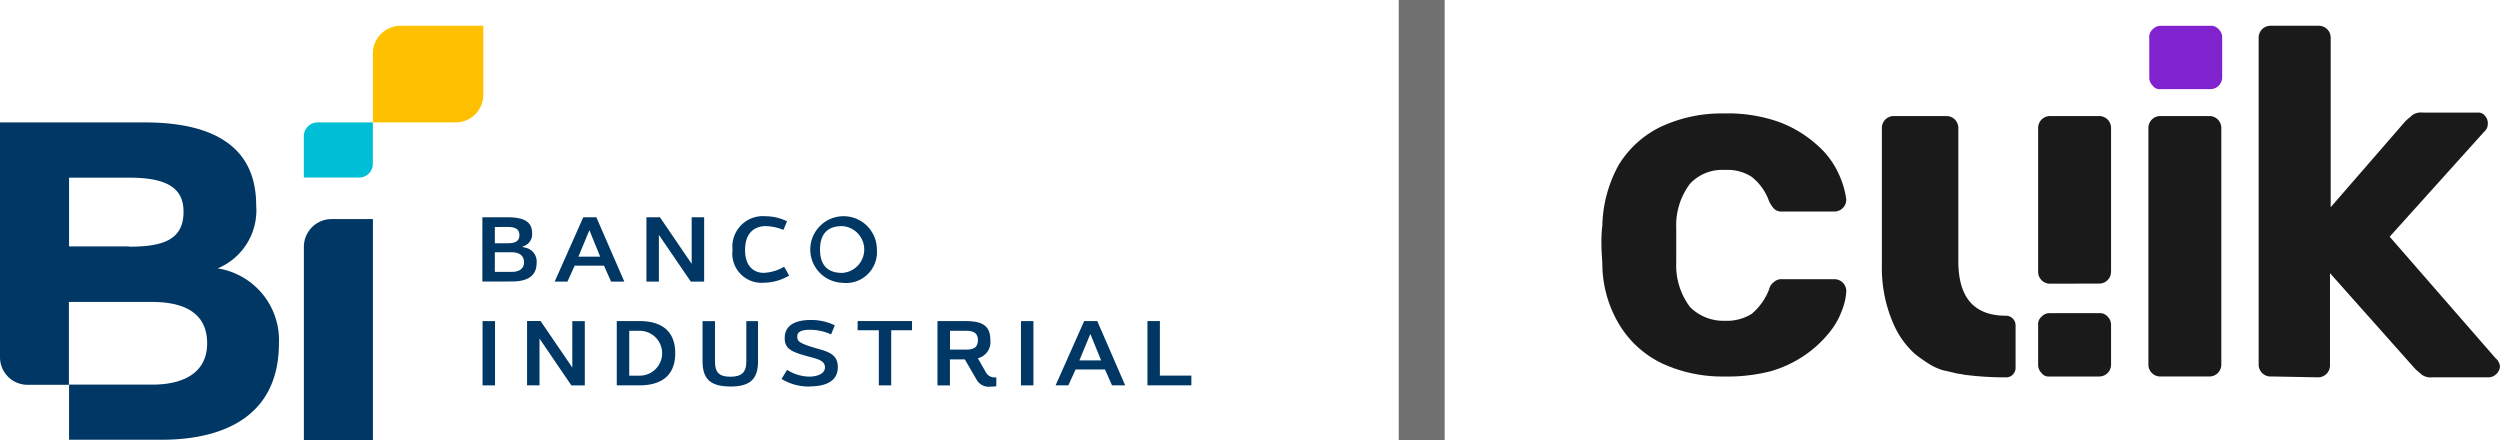
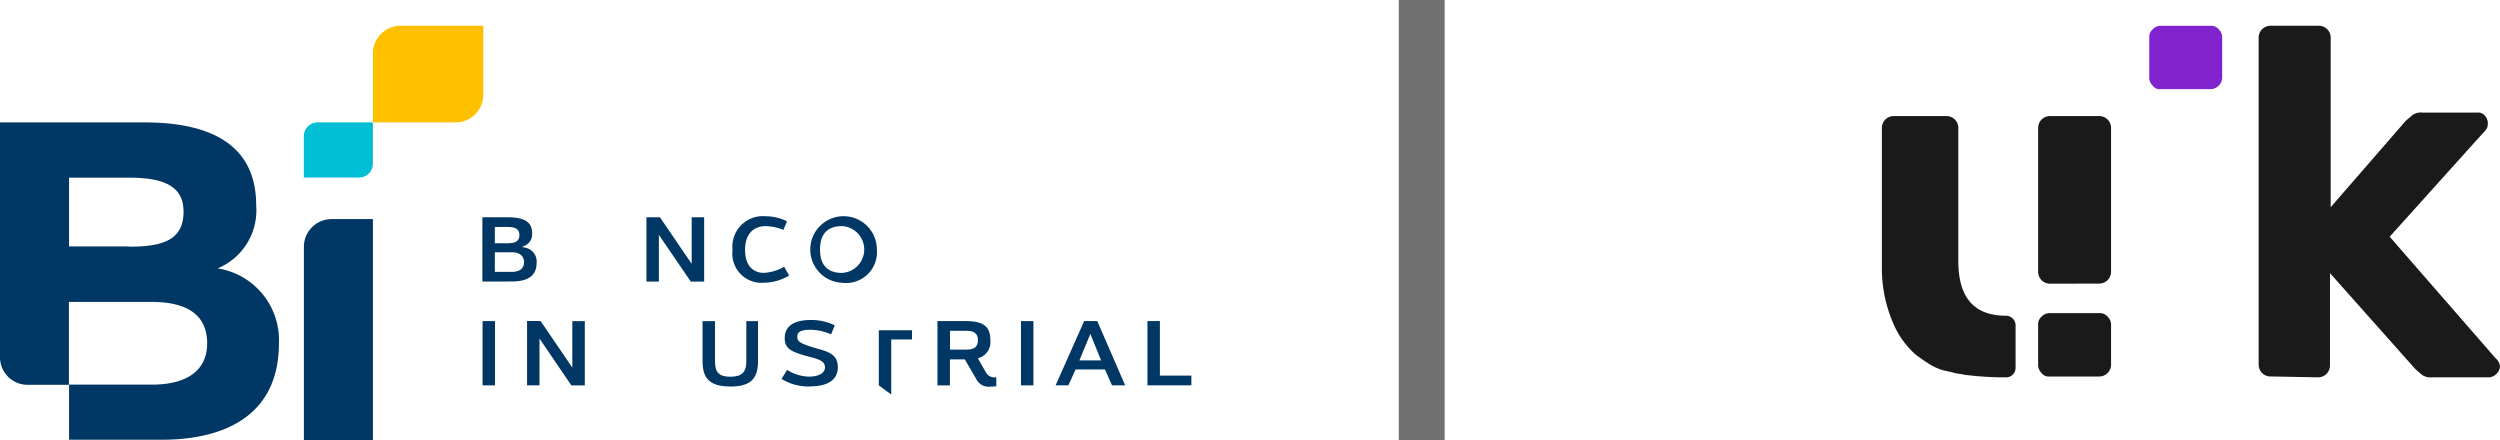
<svg xmlns="http://www.w3.org/2000/svg" width="108.858" height="19.161" viewBox="0 0 108.858 19.161">
  <defs>
    <clipPath id="clip-path">
      <rect id="Rectángulo_7001" data-name="Rectángulo 7001" width="51.878" height="18.039" fill="none" />
    </clipPath>
  </defs>
  <g id="Grupo_27547" data-name="Grupo 27547" transform="translate(-22470.531 -1817.033)">
    <g id="cuick" transform="translate(22540.264 1818.155)">
-       <path id="Trazado_31832" data-name="Trazado 31832" d="M11.968,32.054a6.257,6.257,0,0,1-2.722-.567,4.39,4.39,0,0,1-1.852-1.663,5.163,5.163,0,0,1-.756-2.608c0-.227-.038-.529-.038-.869a5.867,5.867,0,0,1,.038-.869,5.712,5.712,0,0,1,.718-2.646,4.39,4.39,0,0,1,1.852-1.663A6.257,6.257,0,0,1,11.93,20.6a6.639,6.639,0,0,1,2.419.378,5.162,5.162,0,0,1,1.625.983,3.643,3.643,0,0,1,.945,1.247,3.8,3.8,0,0,1,.34,1.134.517.517,0,0,1-.529.529H14.463a.462.462,0,0,1-.34-.113,1.319,1.319,0,0,1-.227-.34,2.322,2.322,0,0,0-.756-1.058,1.939,1.939,0,0,0-1.172-.3,1.913,1.913,0,0,0-1.512.6,3,3,0,0,0-.6,1.928V27.1a3,3,0,0,0,.6,1.928,2.048,2.048,0,0,0,1.512.6,2.06,2.06,0,0,0,1.172-.3,2.635,2.635,0,0,0,.756-1.058.55.55,0,0,1,.227-.34.462.462,0,0,1,.34-.113h2.268a.517.517,0,0,1,.529.529,2.582,2.582,0,0,1-.189.832,3.293,3.293,0,0,1-.567.983,4.957,4.957,0,0,1-1.021.945,5.109,5.109,0,0,1-1.512.718A7.5,7.5,0,0,1,11.968,32.054Z" transform="translate(-6.6 -16.782)" fill="#1a1a1a" />
      <path id="Trazado_31833" data-name="Trazado 31833" d="M70.191,13.26a.369.369,0,0,1-.34-.151.485.485,0,0,1-.151-.378v-1.7a.438.438,0,0,1,.151-.378.462.462,0,0,1,.34-.151h2.155a.438.438,0,0,1,.378.151.485.485,0,0,1,.151.378v1.7a.517.517,0,0,1-.529.529Z" transform="translate(-45.847 -10.5)" fill="#8022cd" />
-       <path id="Trazado_31834" data-name="Trazado 31834" d="M70.129,32.241a.517.517,0,0,1-.529-.529V21.429a.517.517,0,0,1,.529-.529h2.117a.517.517,0,0,1,.529.529V31.711a.517.517,0,0,1-.529.529Z" transform="translate(-45.785 -16.969)" fill="#1a1a1a" />
      <path id="Trazado_31835" data-name="Trazado 31835" d="M82.829,25.772a.517.517,0,0,1-.529-.529V11.029a.517.517,0,0,1,.529-.529h2.079a.517.517,0,0,1,.529.529V18.4l3.251-3.742c.113-.113.227-.189.3-.265a.657.657,0,0,1,.454-.113h2.382a.368.368,0,0,1,.34.151.462.462,0,0,1,.113.34.411.411,0,0,1-.038.189.664.664,0,0,1-.151.189l-4.083,4.536,4.612,5.292a.523.523,0,0,1,.189.34.462.462,0,0,1-.151.34.479.479,0,0,1-.34.151H89.86a.657.657,0,0,1-.454-.113c-.076-.076-.189-.151-.3-.265l-3.7-4.158v4.007a.517.517,0,0,1-.529.529l-2.041-.038Z" transform="translate(-53.684 -10.5)" fill="#1a1a1a" />
      <path id="Trazado_31836" data-name="Trazado 31836" d="M57.391,46.36a.368.368,0,0,1-.34-.151.485.485,0,0,1-.151-.378v-1.7a.438.438,0,0,1,.151-.378.462.462,0,0,1,.34-.151h2.155a.438.438,0,0,1,.378.151.485.485,0,0,1,.151.378v1.7a.517.517,0,0,1-.529.529Z" transform="translate(-37.886 -31.088)" fill="#1a1a1a" />
      <path id="Trazado_31837" data-name="Trazado 31837" d="M57.429,28.2a.517.517,0,0,1-.529-.529V21.429a.517.517,0,0,1,.529-.529h2.117a.517.517,0,0,1,.529.529v6.237a.517.517,0,0,1-.529.529Z" transform="translate(-37.886 -16.969)" fill="#1a1a1a" />
      <path id="Trazado_31838" data-name="Trazado 31838" d="M44.306,29.594h0a.42.42,0,0,1,.416.416v1.852a.414.414,0,0,1-.378.416h-.038a13.746,13.746,0,0,1-1.814-.113c-.151-.038-.265-.038-.416-.076s-.3-.076-.491-.113a2.507,2.507,0,0,1-.718-.34,6.412,6.412,0,0,1-.529-.378,3.793,3.793,0,0,1-.907-1.247A6.049,6.049,0,0,1,38.9,27.4V21.429a.517.517,0,0,1,.529-.529H41.7a.517.517,0,0,1,.529.529v5.784c0,1.588.68,2.382,2.079,2.382h0Z" transform="translate(-26.69 -16.969)" fill="#1a1a1a" />
    </g>
    <g id="Grupo_27546" data-name="Grupo 27546" transform="translate(22470.531 1818.155)" clip-path="url(#clip-path)">
      <path id="Trazado_31839" data-name="Trazado 31839" d="M9.455,22.612a2.737,2.737,0,0,0,1.7-2.759c0-2.432-1.691-3.607-4.859-3.607H0V26.478a1.2,1.2,0,0,0,1.2,1.194h1.8V24.064H6.62c1.464,0,2.4.521,2.4,1.8,0,1.223-.935,1.8-2.4,1.8H3.007v2.4H7.034c2.613,0,5.112-.958,5.112-4.209a3.16,3.16,0,0,0-2.691-3.256m-3.843-.954H3.007V18.652H5.612c1.5,0,2.38.355,2.38,1.479,0,1.223-.875,1.527-2.38,1.527" transform="translate(0 -12.038)" fill="#003764" />
      <path id="Trazado_31840" data-name="Trazado 31840" d="M52.266,32.495a1.207,1.207,0,0,0-1.2,1.2v8.418h3.006V32.495Z" transform="translate(-37.834 -24.077)" fill="#003764" />
      <path id="Trazado_31841" data-name="Trazado 31841" d="M51.664,16.247a.6.6,0,0,0-.6.6v1.8h2.405a.6.6,0,0,0,.6-.6v-1.8Z" transform="translate(-37.834 -12.038)" fill="#00bed6" />
      <path id="Trazado_31842" data-name="Trazado 31842" d="M67.479,0H63.871a1.206,1.206,0,0,0-1.2,1.2V4.209h3.608a1.206,1.206,0,0,0,1.2-1.2Z" transform="translate(-46.434 0)" fill="#ffc000" />
      <path id="Trazado_31843" data-name="Trazado 31843" d="M81.077,35v-2.8h1.084c.747,0,1.08.209,1.08.677a.545.545,0,0,1-.317.561l-.117.049.122.035a.612.612,0,0,1,.509.675c0,.531-.362.8-1.076.8Zm.543-.422h.743c.336,0,.529-.153.529-.42s-.188-.433-.529-.433H81.62Zm0-1.246h.545c.273,0,.525-.043.525-.359s-.281-.35-.525-.35H81.62Z" transform="translate(-60.073 -23.862)" fill="#003764" />
-       <path id="Trazado_31844" data-name="Trazado 31844" d="M95.685,35l-.308-.693H94.1L93.785,35H93.23l1.244-2.8h.57L96.261,35Zm-1.422-1.086h.947l-.469-1.153Z" transform="translate(-69.077 -23.861)" fill="#003764" />
      <path id="Trazado_31845" data-name="Trazado 31845" d="M110.589,35,109.2,32.967V35h-.542V32.2h.588l1.382,2.027V32.2h.543V35Z" transform="translate(-80.51 -23.861)" fill="#003764" />
      <path id="Trazado_31846" data-name="Trazado 31846" d="M124.45,34.912a1.271,1.271,0,0,1-1.326-1.432,1.326,1.326,0,0,1,1.433-1.465,2.113,2.113,0,0,1,.939.221l-.155.373a2.165,2.165,0,0,0-.789-.164c-.207,0-.882.075-.882,1.035s.663,1,.8,1a1.89,1.89,0,0,0,.9-.268l.219.385a2.192,2.192,0,0,1-1.134.313" transform="translate(-91.227 -23.721)" fill="#003764" />
      <path id="Trazado_31847" data-name="Trazado 31847" d="M137.227,34.911a1.45,1.45,0,1,1,1.515-1.448,1.345,1.345,0,0,1-1.515,1.448m0-2.467c-.637,0-.96.343-.96,1.019s.323,1.018.96,1.018a1.02,1.02,0,0,0,0-2.037" transform="translate(-100.56 -23.72)" fill="#003764" />
      <rect id="Rectángulo_6999" data-name="Rectángulo 6999" width="0.543" height="2.798" transform="translate(21.012 12.86)" fill="#003764" />
      <path id="Trazado_31848" data-name="Trazado 31848" d="M90.514,52.437,89.128,50.4v2.035h-.542v-2.8h.588l1.382,2.027V49.639H91.1v2.8Z" transform="translate(-65.636 -36.779)" fill="#003764" />
-       <path id="Trazado_31849" data-name="Trazado 31849" d="M103.666,52.437v-2.8h.99c.71,0,1.556.243,1.556,1.4s-.846,1.4-1.556,1.4Zm.543-.422h.455a.977.977,0,1,0,0-1.954h-.455Z" transform="translate(-76.81 -36.779)" fill="#003764" />
      <path id="Trazado_31850" data-name="Trazado 31850" d="M119.294,52.487c-.861,0-1.211-.318-1.211-1.1V49.64h.543v1.77c0,.469.187.652.669.652s.694-.189.694-.652V49.64h.51v1.749c0,.78-.349,1.1-1.2,1.1" transform="translate(-87.492 -36.78)" fill="#003764" />
      <path id="Trazado_31851" data-name="Trazado 31851" d="M132.577,52.347a2.256,2.256,0,0,1-1.215-.33l.241-.394a1.879,1.879,0,0,0,.945.294c.341,0,.705-.107.705-.408,0-.276-.307-.357-.6-.436-.8-.212-1.153-.327-1.153-.831,0-.655.619-.792,1.138-.792a2.329,2.329,0,0,1,1.042.233l-.16.394a2.243,2.243,0,0,0-.911-.2c-.241,0-.562.029-.562.28,0,.2.031.294.8.518l.086.025c.472.135.879.252.879.8,0,.7-.668.842-1.228.842" transform="translate(-97.331 -36.639)" fill="#003764" />
-       <path id="Trazado_31852" data-name="Trazado 31852" d="M145.07,52.437v-2.4h-.923v-.4h2.369v.4h-.907v2.4Z" transform="translate(-106.803 -36.779)" fill="#003764" />
+       <path id="Trazado_31852" data-name="Trazado 31852" d="M145.07,52.437v-2.4h-.923h2.369v.4h-.907v2.4Z" transform="translate(-106.803 -36.779)" fill="#003764" />
      <path id="Trazado_31853" data-name="Trazado 31853" d="M159.887,52.492a.6.6,0,0,1-.6-.293l-.518-.892h-.649v1.131h-.543v-2.8h1.227c.774,0,1.076.234,1.076.834a.725.725,0,0,1-.491.77l-.052.018.339.592a.428.428,0,0,0,.412.238h.051v.388l-.176.013Zm-1.764-1.611h.685c.275,0,.53-.05.53-.412s-.268-.408-.53-.408h-.685Z" transform="translate(-116.757 -36.779)" fill="#003764" />
      <rect id="Rectángulo_7000" data-name="Rectángulo 7000" width="0.543" height="2.798" transform="translate(44.456 12.86)" fill="#003764" />
      <path id="Trazado_31854" data-name="Trazado 31854" d="M179.886,52.437l-.308-.693H178.3l-.316.693h-.555l1.244-2.8h.57l1.216,2.8Zm-1.422-1.086h.947l-.469-1.153Z" transform="translate(-131.465 -36.779)" fill="#003764" />
      <path id="Trazado_31855" data-name="Trazado 31855" d="M192.86,52.437v-2.8h.542v2.376h1.371v.422Z" transform="translate(-142.897 -36.779)" fill="#003764" />
    </g>
    <path id="Trazado_31856" data-name="Trazado 31856" d="M22634.3,1836.194v-19.161" transform="translate(-101.864)" fill="none" stroke="#707070" stroke-width="2" />
  </g>
</svg>